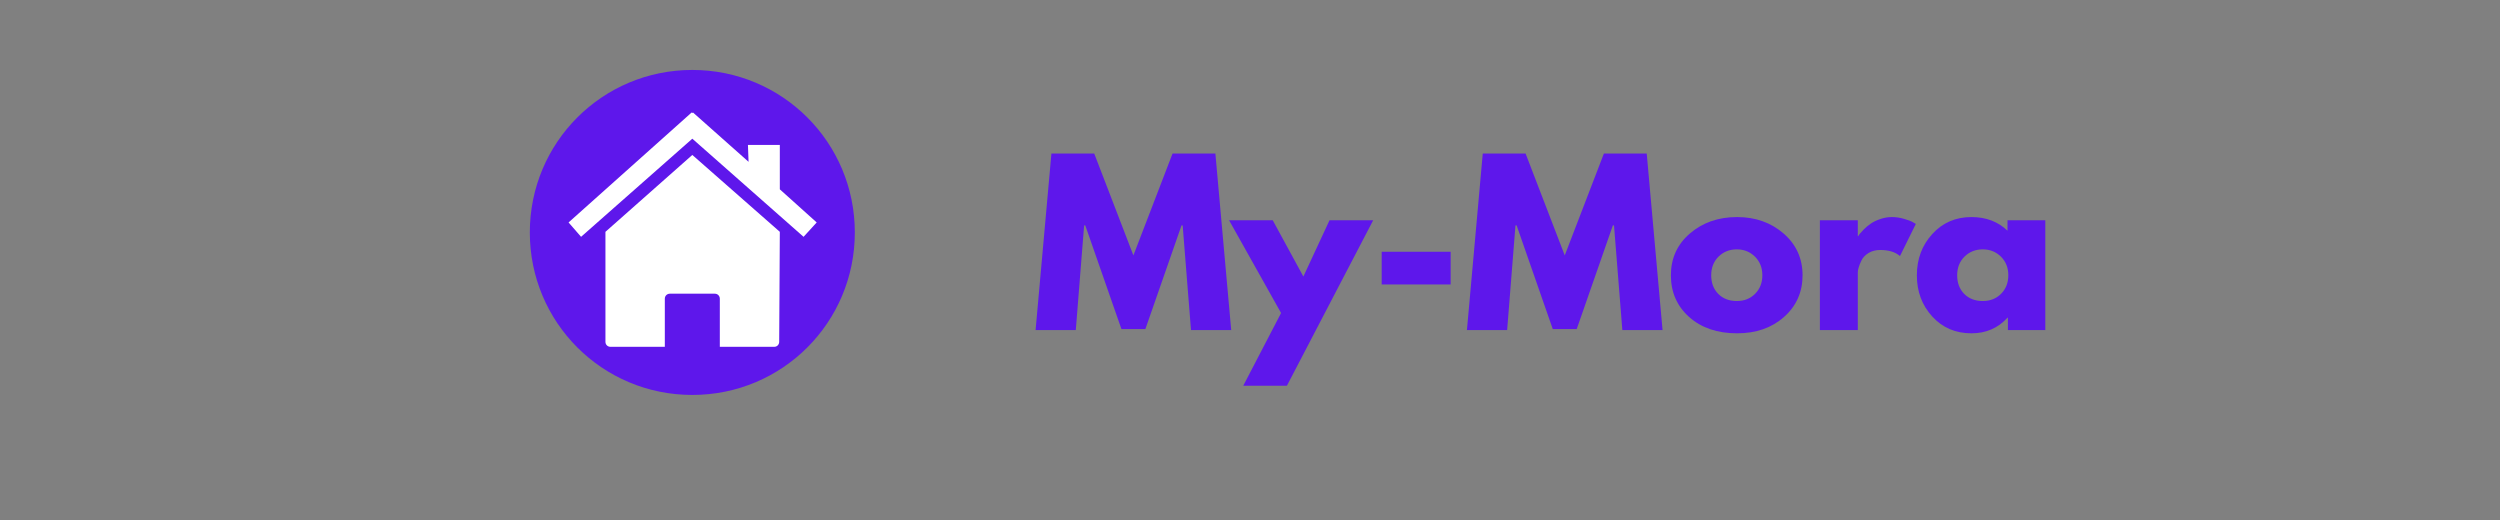
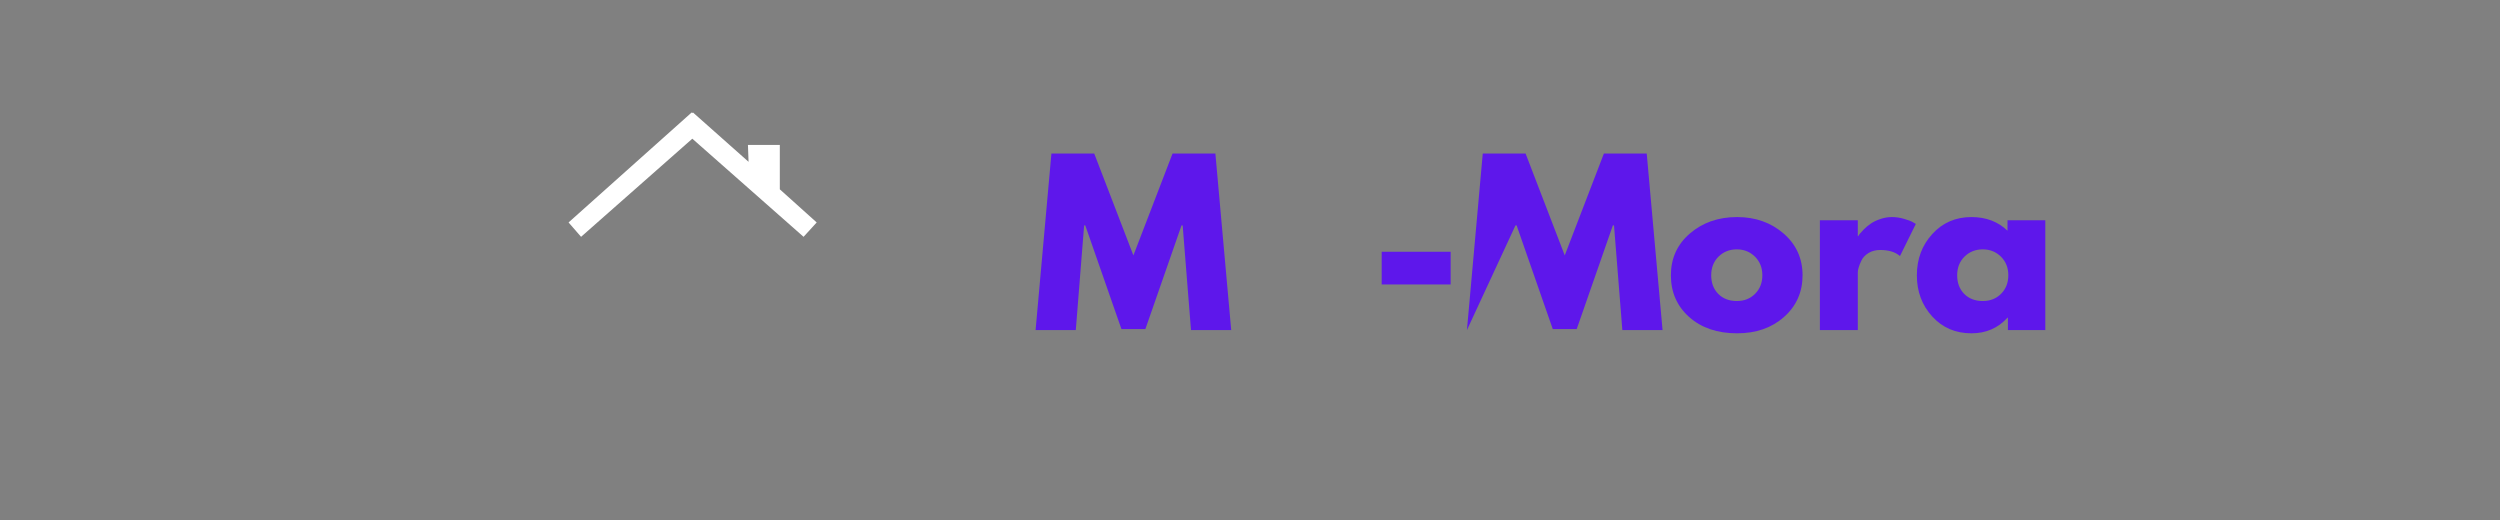
<svg xmlns="http://www.w3.org/2000/svg" version="1.2" preserveAspectRatio="xMidYMid meet" height="104" viewBox="0 0 375 78" zoomAndPan="magnify" width="500">
  <rect x="0" y="0" width="375" height="78" fill="#808080" stroke="none" />
  <defs>
    <clipPath id="5673b317ab">
-       <path d="M 79.473 10.492 L 128.223 10.492 L 128.223 59.242 L 79.473 59.242 Z M 79.473 10.492" />
-     </clipPath>
+       </clipPath>
  </defs>
  <g id="1f8a32ca05">
    <g clip-path="url(#5673b317ab)" clip-rule="nonzero">
-       <path d="M 103.848 10.492 C 90.348 10.492 79.473 21.367 79.473 34.867 C 79.473 48.367 90.348 59.242 103.848 59.242 C 117.348 59.242 128.223 48.367 128.223 34.867 C 128.223 21.367 117.348 10.492 103.848 10.492 Z M 103.848 10.492" style="stroke:none;fill-rule:nonzero;fill:#5e17eb;fill-opacity:1;" />
-     </g>
-     <path d="M 116.973 34.773 L 103.848 23.242 L 90.816 34.773 L 90.816 51.273 C 90.816 51.742 91.191 52.023 91.566 52.023 L 99.723 52.023 L 99.723 44.805 C 99.723 44.336 100.098 44.055 100.473 44.055 L 107.223 44.055 C 107.691 44.055 107.973 44.43 107.973 44.805 L 107.973 52.023 L 116.129 52.023 C 116.598 52.023 116.879 51.648 116.879 51.273 Z M 116.973 34.773" style="stroke:none;fill-rule:nonzero;fill:#ffffff;fill-opacity:1;" />
+       </g>
    <path d="M 116.973 28.398 L 116.973 21.742 L 112.191 21.742 L 112.285 24.273 L 103.941 16.867 L 103.848 16.961 L 103.754 16.867 L 85.285 33.367 L 87.16 35.523 L 103.848 20.805 L 120.535 35.523 L 122.504 33.367 Z M 116.973 28.398" style="stroke:none;fill-rule:nonzero;fill:#ffffff;fill-opacity:1;" />
    <g style="fill:#5e17eb;fill-opacity:1;">
      <g transform="translate(154.822, 49.513)">
        <path d="M 23.828 0 L 22.578 -15.703 L 22.406 -15.703 L 16.984 -0.156 L 13.391 -0.156 L 7.969 -15.703 L 7.797 -15.703 L 6.547 0 L 0.516 0 L 2.891 -26.484 L 9.312 -26.484 L 15.188 -11.203 L 21.062 -26.484 L 27.484 -26.484 L 29.859 0 Z M 23.828 0" style="stroke:none" />
      </g>
    </g>
    <g style="fill:#5e17eb;fill-opacity:1;">
      <g transform="translate(185.005, 49.513)">
-         <path d="M 14.422 -16.469 L 20.969 -16.469 L 8.031 8.344 L 1.484 8.344 L 7.156 -2.562 L -0.641 -16.469 L 5.906 -16.469 L 10.5 -8.031 Z M 14.422 -16.469" style="stroke:none" />
-       </g>
+         </g>
    </g>
    <g style="fill:#5e17eb;fill-opacity:1;">
      <g transform="translate(205.331, 49.513)">
        <path d="M 1.922 -11.75 L 12.266 -11.75 L 12.266 -6.844 L 1.922 -6.844 Z M 1.922 -11.75" style="stroke:none" />
      </g>
    </g>
    <g style="fill:#5e17eb;fill-opacity:1;">
      <g transform="translate(219.524, 49.513)">
-         <path d="M 23.828 0 L 22.578 -15.703 L 22.406 -15.703 L 16.984 -0.156 L 13.391 -0.156 L 7.969 -15.703 L 7.797 -15.703 L 6.547 0 L 0.516 0 L 2.891 -26.484 L 9.312 -26.484 L 15.188 -11.203 L 21.062 -26.484 L 27.484 -26.484 L 29.859 0 Z M 23.828 0" style="stroke:none" />
+         <path d="M 23.828 0 L 22.578 -15.703 L 22.406 -15.703 L 16.984 -0.156 L 13.391 -0.156 L 7.969 -15.703 L 7.797 -15.703 L 0.516 0 L 2.891 -26.484 L 9.312 -26.484 L 15.188 -11.203 L 21.062 -26.484 L 27.484 -26.484 L 29.859 0 Z M 23.828 0" style="stroke:none" />
      </g>
    </g>
    <g style="fill:#5e17eb;fill-opacity:1;">
      <g transform="translate(249.9, 49.513)">
        <path d="M 3.484 -1.953 C 1.648 -3.586 0.734 -5.676 0.734 -8.219 C 0.734 -10.77 1.688 -12.863 3.594 -14.5 C 5.5 -16.133 7.852 -16.953 10.656 -16.953 C 13.414 -16.953 15.742 -16.129 17.641 -14.484 C 19.535 -12.836 20.484 -10.75 20.484 -8.219 C 20.484 -5.695 19.555 -3.613 17.703 -1.969 C 15.859 -0.332 13.508 0.484 10.656 0.484 C 7.707 0.484 5.316 -0.328 3.484 -1.953 Z M 7.875 -11.016 C 7.145 -10.285 6.781 -9.352 6.781 -8.219 C 6.781 -7.082 7.129 -6.156 7.828 -5.438 C 8.535 -4.719 9.469 -4.359 10.625 -4.359 C 11.738 -4.359 12.656 -4.723 13.375 -5.453 C 14.094 -6.18 14.453 -7.102 14.453 -8.219 C 14.453 -9.352 14.082 -10.285 13.344 -11.016 C 12.602 -11.742 11.695 -12.109 10.625 -12.109 C 9.531 -12.109 8.613 -11.742 7.875 -11.016 Z M 7.875 -11.016" style="stroke:none" />
      </g>
    </g>
    <g style="fill:#5e17eb;fill-opacity:1;">
      <g transform="translate(271.061, 49.513)">
        <path d="M 1.922 0 L 1.922 -16.469 L 7.609 -16.469 L 7.609 -14.094 L 7.672 -14.094 C 7.711 -14.176 7.781 -14.281 7.875 -14.406 C 7.977 -14.539 8.188 -14.77 8.5 -15.094 C 8.82 -15.414 9.164 -15.703 9.531 -15.953 C 9.895 -16.211 10.363 -16.441 10.938 -16.641 C 11.52 -16.848 12.113 -16.953 12.719 -16.953 C 13.332 -16.953 13.938 -16.863 14.531 -16.688 C 15.133 -16.52 15.578 -16.352 15.859 -16.188 L 16.312 -15.922 L 13.938 -11.109 C 13.227 -11.711 12.242 -12.016 10.984 -12.016 C 10.297 -12.016 9.707 -11.863 9.219 -11.562 C 8.727 -11.258 8.379 -10.895 8.172 -10.469 C 7.961 -10.039 7.816 -9.676 7.734 -9.375 C 7.648 -9.07 7.609 -8.836 7.609 -8.672 L 7.609 0 Z M 1.922 0" style="stroke:none" />
      </g>
    </g>
    <g style="fill:#5e17eb;fill-opacity:1;">
      <g transform="translate(286.795, 49.513)">
        <path d="M 3.047 -2.031 C 1.504 -3.719 0.734 -5.781 0.734 -8.219 C 0.734 -10.656 1.504 -12.719 3.047 -14.406 C 4.586 -16.102 6.547 -16.953 8.922 -16.953 C 11.109 -16.953 12.91 -16.27 14.328 -14.906 L 14.328 -16.469 L 20 -16.469 L 20 0 L 14.391 0 L 14.391 -1.859 L 14.328 -1.859 C 12.91 -0.297 11.109 0.484 8.922 0.484 C 6.547 0.484 4.586 -0.352 3.047 -2.031 Z M 7.875 -11.016 C 7.145 -10.285 6.781 -9.352 6.781 -8.219 C 6.781 -7.082 7.129 -6.156 7.828 -5.438 C 8.535 -4.719 9.469 -4.359 10.625 -4.359 C 11.738 -4.359 12.656 -4.723 13.375 -5.453 C 14.094 -6.18 14.453 -7.102 14.453 -8.219 C 14.453 -9.352 14.082 -10.285 13.344 -11.016 C 12.602 -11.742 11.695 -12.109 10.625 -12.109 C 9.531 -12.109 8.613 -11.742 7.875 -11.016 Z M 7.875 -11.016" style="stroke:none" />
      </g>
    </g>
  </g>
</svg>